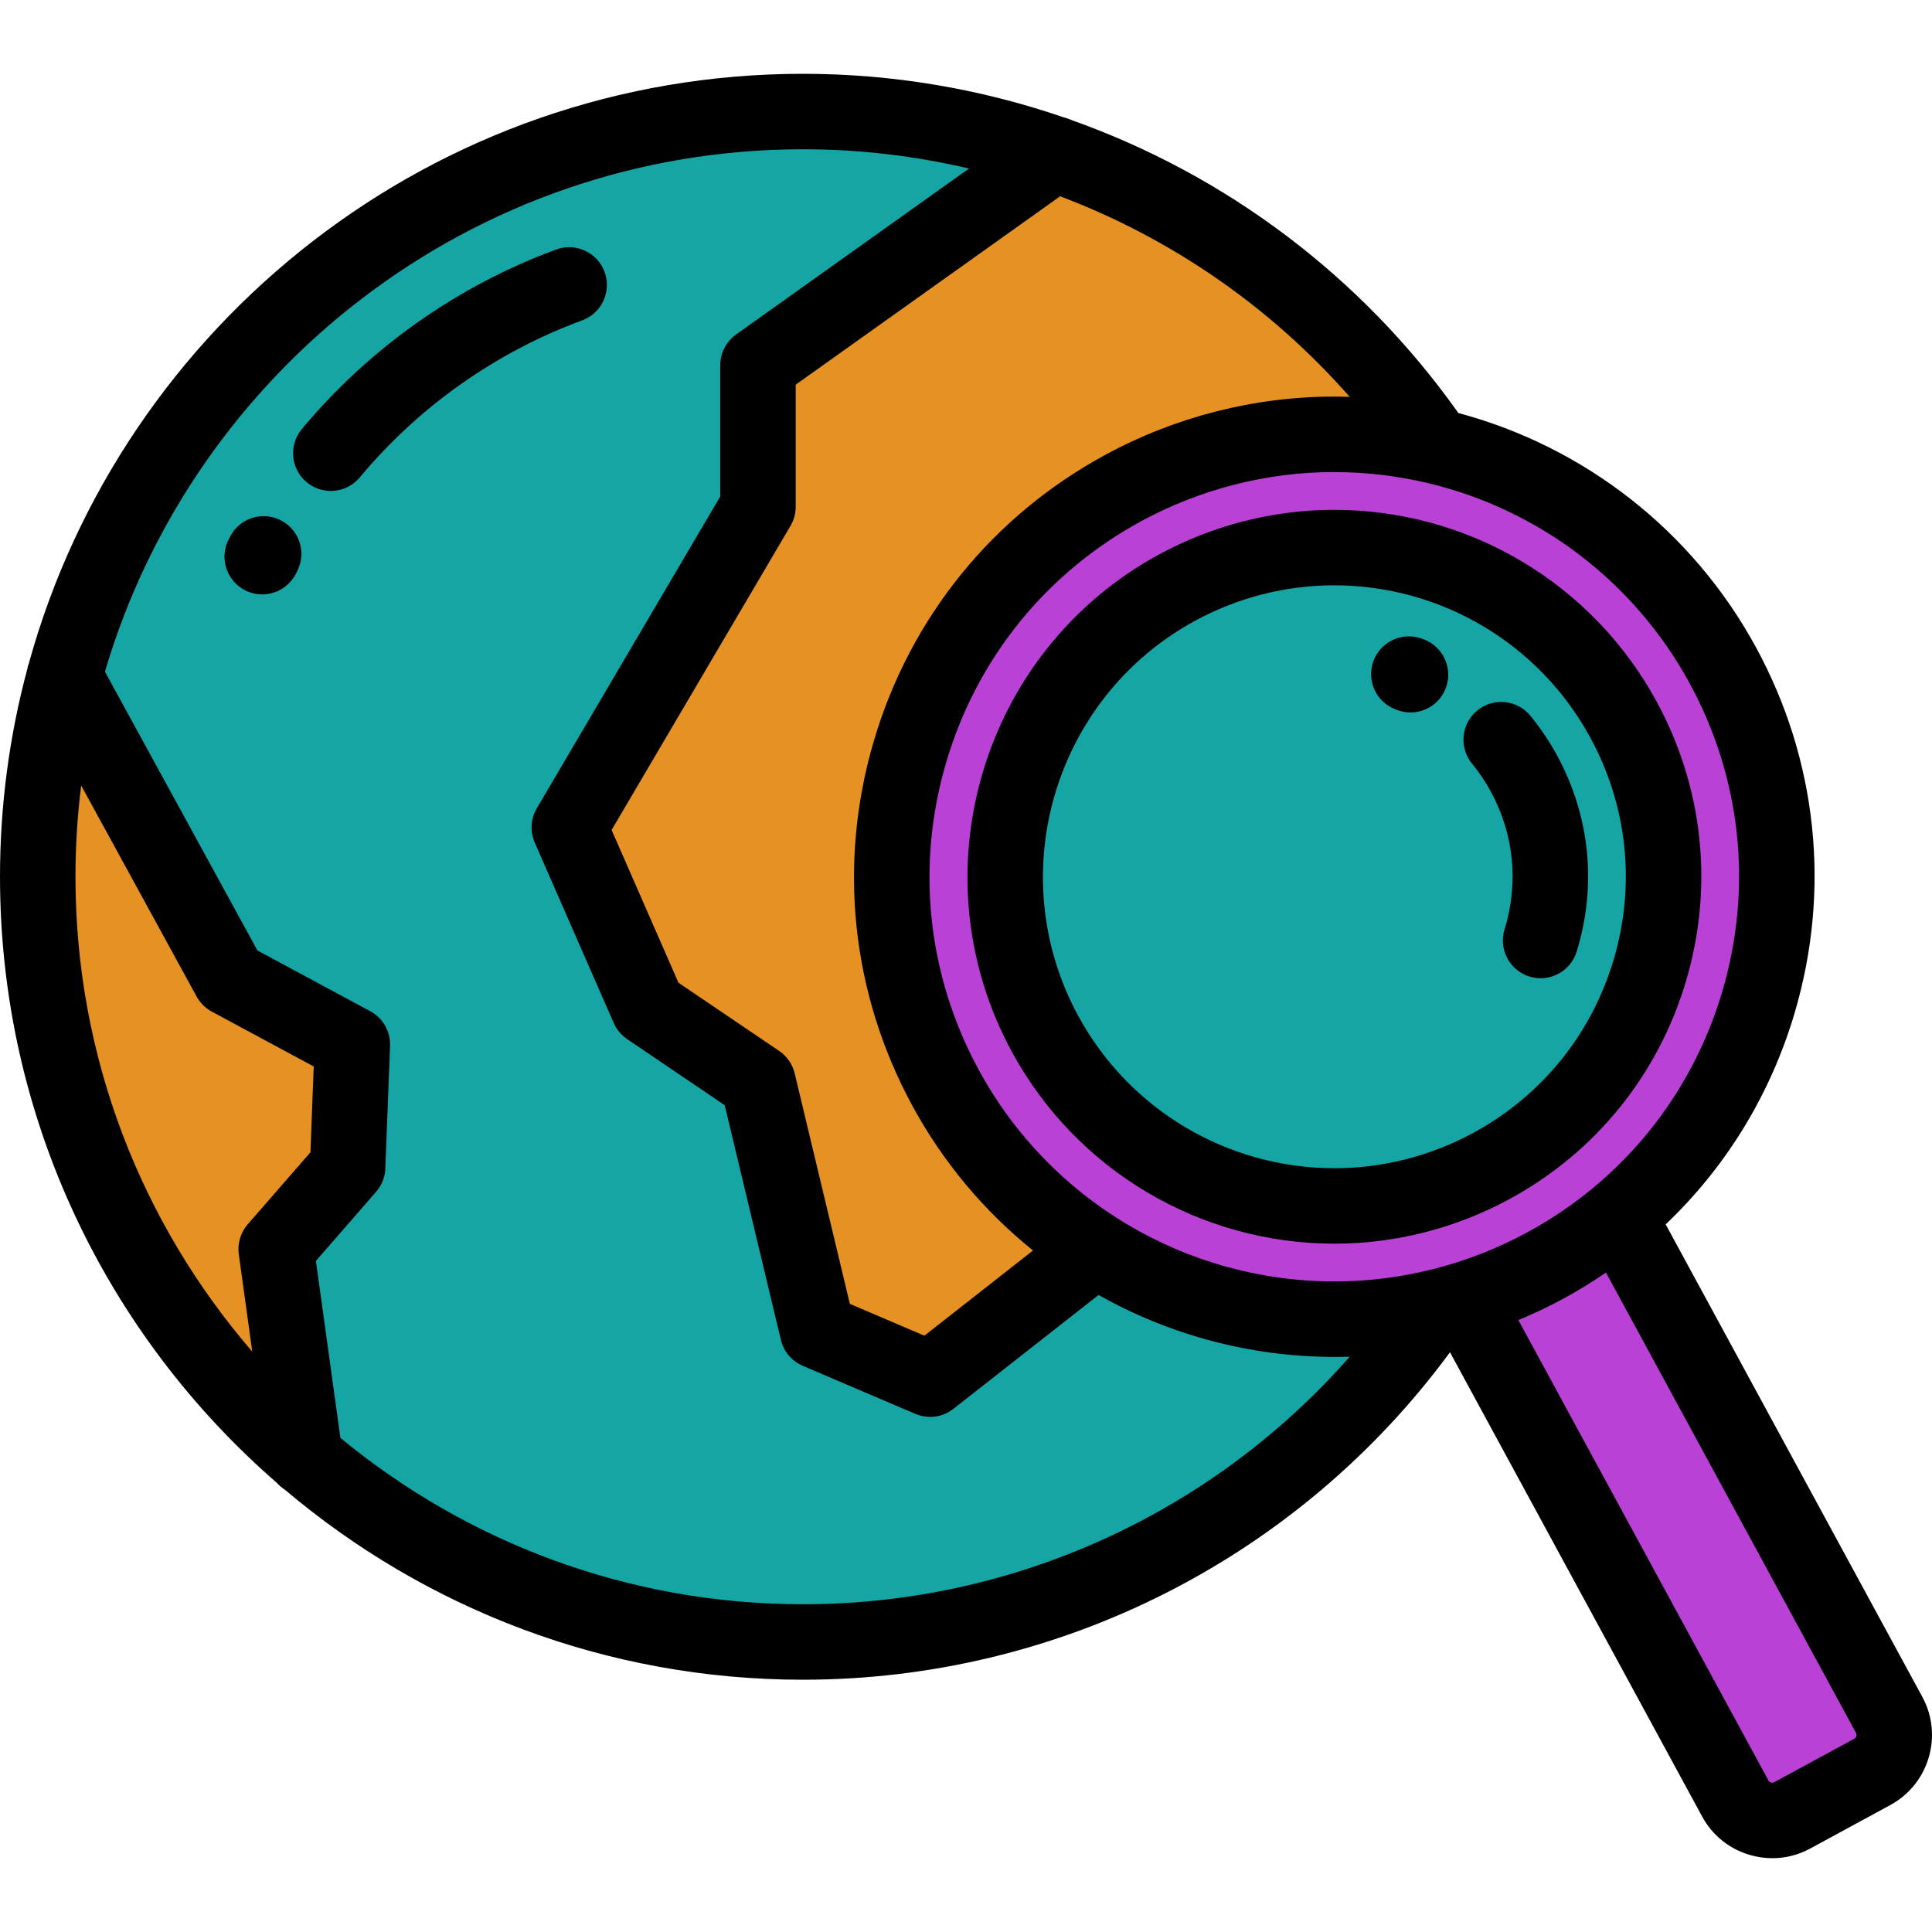
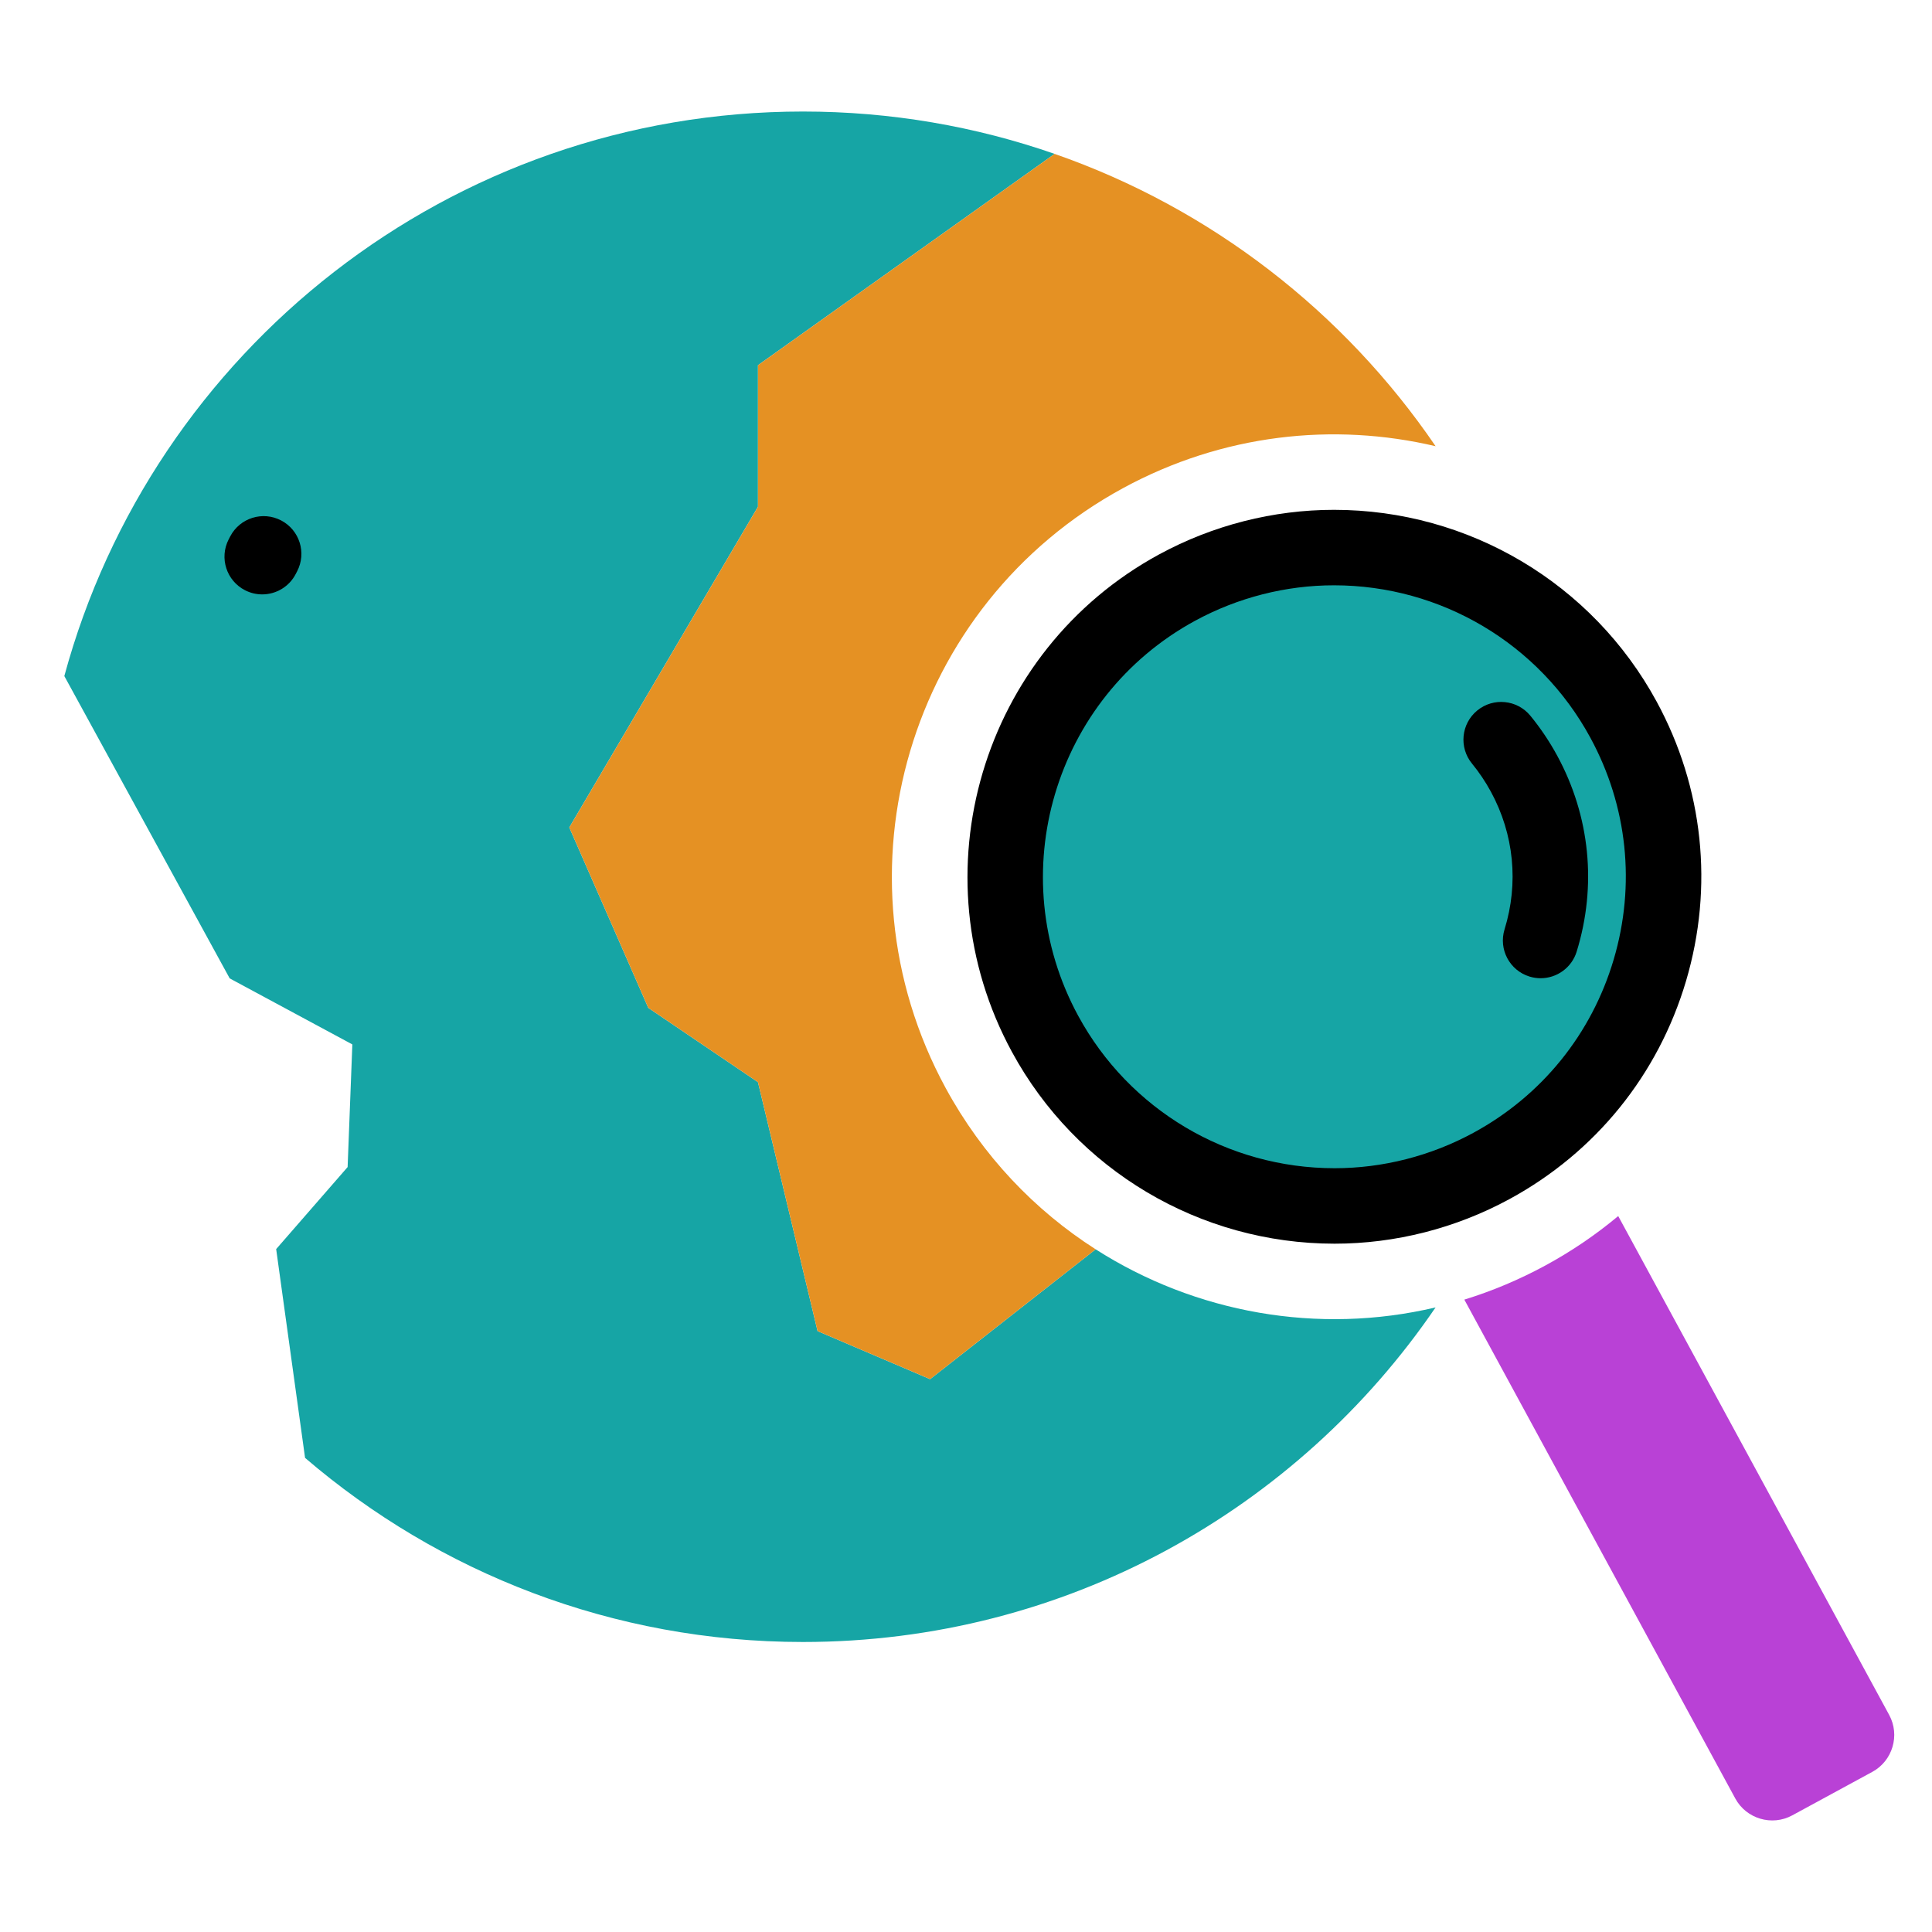
<svg xmlns="http://www.w3.org/2000/svg" version="1.1" id="Capa_1" x="0px" y="0px" viewBox="0 0 512.002 512.002" style="enable-background:new 0 0 512.002 512.002;" xml:space="preserve">
  <g>
    <path style="fill:#16A5A5;" d="M93.375,276.784l-1.252,32.501l-18.935,21.741l7.659,55.328   c35.466,30.416,81.56,48.792,131.946,48.792c69.676,0,131.144-35.14,167.649-88.664c-31.139,7.353-63.69,1.469-90.08-15.401   l-43.872,34.414l-29.823-12.736l-15.794-65.973L171.8,267.094l-20.927-47.809l50-85v-37.5l78.608-56.004   c-20.886-7.271-43.326-11.224-66.688-11.224c-93.596,0-172.382,63.405-195.746,149.605l43.825,80.123L93.375,276.784z" />
    <g>
-       <path style="fill:#E59123;" d="M10,232.352c0,61.613,27.477,116.809,70.848,154.002l-7.659-55.328l18.935-21.741l1.252-32.501    l-32.502-17.499l-43.825-80.123C12.452,196.113,10,213.945,10,232.352z" />
      <path style="fill:#E59123;" d="M171.801,267.094l29.073,19.692l15.794,65.973l29.823,12.736l43.872-34.414    c-16.143-10.321-29.98-24.75-39.772-42.779c-30.9-56.889-9.831-128.06,47.061-158.96c26.345-14.311,55.751-17.474,82.802-11.09    c-24.268-35.587-59.562-63.053-100.971-77.47l-78.608,56.004v37.5l-50,85L171.801,267.094z" />
    </g>
-     <path style="fill:#B941D6;" d="M297.651,129.34c-56.892,30.9-77.961,102.071-47.061,158.96   c9.792,18.029,23.629,32.458,39.772,42.779c26.39,16.87,58.941,22.754,90.08,15.401c2.553-0.594,5.094-1.284,7.619-2.069   c7.312-2.25,14.508-5.259,21.49-9.052c6.98-3.79,13.422-8.189,19.291-13.096c41.986-35.055,54.877-95.956,27.768-145.864   c-16.592-30.546-44.79-50.765-76.158-58.15C353.402,111.867,323.996,115.031,297.651,129.34L297.651,129.34z M276.954,273.982   c-22.992-42.332-7.316-95.284,35.016-118.278c42.33-22.992,95.288-7.316,118.28,35.014c22.992,42.332,7.316,95.289-35.016,118.28   C352.9,331.99,299.948,316.316,276.954,273.982z" />
    <circle style="fill:#16A5A5;" cx="353.6" cy="232.35" r="87.22" />
    <path style="fill:#B941D6;" d="M388.063,344.413l71.815,132.219c2.92,5.377,9.705,7.383,15.078,4.465l21.24-11.538   c5.371-2.917,7.381-9.7,4.462-15.078l-71.812-132.212c-5.871,4.903-12.313,9.302-19.293,13.092   C402.57,339.154,395.374,342.163,388.063,344.413z" />
  </g>
  <path d="M353.524,135.111c-16.089,0-32.108,4.082-46.328,11.806c-47.107,25.588-64.616,84.73-39.03,131.838  c17.031,31.355,49.797,50.835,85.511,50.836c0.002,0,0.002,0,0.004,0c16.085,0,32.105-4.083,46.326-11.806  c22.821-12.395,39.448-32.935,46.82-57.836s4.605-51.183-7.79-74.004C422.006,154.589,389.239,135.111,353.524,135.111z   M427.649,254.271c-5.854,19.779-19.061,36.094-37.188,45.939c-11.301,6.137-24.018,9.381-36.781,9.381c-0.001,0-0.002,0-0.003,0  c-28.376-0.001-54.407-15.475-67.937-40.382c-20.322-37.417-6.415-84.393,31.001-104.717c11.299-6.137,24.018-9.38,36.782-9.38  c28.377,0,54.409,15.472,67.938,40.379C431.308,213.617,433.505,234.492,427.649,254.271z" />
-   <path d="M377.289,169.434l-0.473-0.177c-5.181-1.911-10.931,0.744-12.841,5.926c-1.909,5.182,0.744,10.931,5.927,12.84l0.418,0.157  c1.148,0.427,2.325,0.629,3.483,0.629c4.06,0,7.878-2.491,9.375-6.519C385.103,177.115,382.466,171.358,377.289,169.434z" />
  <path d="M391.483,188.289c-4.268,3.504-4.89,9.805-1.386,14.074c1.88,2.29,3.564,4.795,5.003,7.445  c6.122,11.273,7.409,24.229,3.624,36.482c-1.63,5.277,1.326,10.876,6.603,12.506c0.983,0.304,1.978,0.448,2.955,0.448  c4.271,0,8.225-2.757,9.552-7.051c5.388-17.442,3.556-35.885-5.159-51.933c-2.043-3.76-4.438-7.322-7.117-10.586  C402.054,185.406,395.752,184.786,391.483,188.289z" />
-   <path d="M509.445,449.709L441.421,324.47c15.964-15.17,27.751-34.32,34.17-56.003c9.647-32.585,6.027-66.977-10.193-96.838  c-16.898-31.111-45.637-53.274-78.917-62.179c-25.77-36.364-61.814-63.227-102.727-77.705c-0.635-0.299-1.298-0.525-1.976-0.686  c-21.914-7.513-45.181-11.501-68.985-11.501c-97.755,0-180.313,66.264-205.148,156.23c-0.188,0.525-0.338,1.061-0.437,1.61  C2.517,194.934,0,213.354,0,232.352c0,64.042,28.44,121.564,73.35,160.607c0.637,0.722,1.372,1.348,2.185,1.859  c37.081,31.376,84.995,50.328,137.259,50.328c67.86,0,131.385-32.305,171.466-86.781l66.83,123.038  c2.687,4.948,7.15,8.557,12.569,10.16c1.992,0.59,4.023,0.882,6.042,0.882c3.469,0,6.9-0.863,10.028-2.561l21.239-11.538  C511.199,472.79,515.002,459.944,509.445,449.709z M447.823,181.173c13.671,25.167,16.722,54.152,8.592,81.615  c-6.062,20.473-17.799,38.271-33.807,51.669c-0.138,0.109-0.272,0.221-0.401,0.337c-5.354,4.437-11.18,8.385-17.428,11.778  c-15.686,8.521-33.348,13.024-51.073,13.024c-39.398,0-75.542-21.484-94.328-56.069c-13.67-25.167-16.721-54.152-8.591-81.614  c8.131-27.463,26.469-50.116,51.637-63.786c15.686-8.52,33.348-13.024,51.073-13.024c8.409,0,16.667,0.987,24.642,2.863  c0.18,0.042,0.358,0.088,0.54,0.121C407.843,135.106,433.138,154.136,447.823,181.173z M357.686,105.177  c-1.393-0.045-2.789-0.071-4.188-0.071c-21.05,0-42.012,5.342-60.619,15.448c-29.862,16.22-51.621,43.098-61.268,75.683  c-9.646,32.585-6.027,66.976,10.193,96.838c8.161,15.025,19.092,27.954,31.953,38.323l-28.781,22.576l-19.754-8.436l-14.623-61.081  c-0.581-2.428-2.05-4.551-4.117-5.952l-26.68-18.07l-17.72-40.482l47.411-80.598c0.904-1.537,1.381-3.288,1.381-5.07v-32.346  l70.076-49.924C310.267,63.1,336.68,81.255,357.686,105.177z M20,232.352c0-8.19,0.517-16.262,1.514-24.187L52.1,264.084  c0.929,1.697,2.329,3.089,4.032,4.006l27.01,14.542l-0.876,22.744l-16.618,19.082c-1.898,2.18-2.761,5.075-2.365,7.939l3.571,25.798  C37.672,324.4,20,280.402,20,232.352z M212.794,425.146c-46.52,0-89.243-16.562-122.586-44.098l-6.49-46.886l15.946-18.31  c1.498-1.721,2.363-3.902,2.451-6.183l1.252-32.501c0.147-3.815-1.891-7.38-5.252-9.19l-29.892-16.094l-40.412-73.882  C51.335,98.076,125.353,39.557,212.794,39.557c14.987,0,29.735,1.761,44.005,5.106L195.071,88.64  c-2.634,1.876-4.197,4.911-4.197,8.145v34.777l-48.619,82.653c-1.627,2.765-1.828,6.142-0.542,9.08l20.927,47.809  c0.758,1.73,1.989,3.21,3.553,4.27l25.86,17.515l14.89,62.198c0.737,3.078,2.888,5.625,5.798,6.869l29.823,12.735  c1.263,0.54,2.599,0.804,3.926,0.804c2.202,0,4.382-0.727,6.174-2.132l38.475-30.18c18.756,10.572,40.218,16.414,62.568,16.414  c1.329,0,2.658-0.022,3.986-0.064C321.294,400.982,268.662,425.146,212.794,425.146z M491.423,460.772l-21.239,11.537  c-0.323,0.175-0.641,0.139-0.849,0.077s-0.493-0.203-0.669-0.527l-66.279-122.024c4.066-1.689,8.056-3.577,11.939-5.686  c3.902-2.12,7.662-4.425,11.278-6.897l66.266,122.001C492.154,459.778,491.946,460.488,491.423,460.772z" />
  <path d="M74.514,137.927c-4.894-2.566-10.936-0.676-13.499,4.216l-0.425,0.819c-2.517,4.916-0.571,10.941,4.345,13.458  c1.459,0.747,3.015,1.101,4.548,1.101c3.635,0,7.141-1.988,8.91-5.445l0.337-0.649C81.293,146.533,79.405,140.49,74.514,137.927z" />
-   <path d="M160.219,72.057c-1.908-5.183-7.657-7.837-12.84-5.928C121.231,75.757,97.93,92.207,79.992,113.7  c-3.539,4.24-2.97,10.546,1.271,14.085c1.87,1.561,4.143,2.323,6.401,2.323c2.863,0,5.705-1.223,7.684-3.593  c15.695-18.807,36.077-33.198,58.942-41.618C159.473,82.988,162.127,77.24,160.219,72.057z" />
  <g>
</g>
  <g>
</g>
  <g>
</g>
  <g>
</g>
  <g>
</g>
  <g>
</g>
  <g>
</g>
  <g>
</g>
  <g>
</g>
  <g>
</g>
  <g>
</g>
  <g>
</g>
  <g>
</g>
  <g>
</g>
  <g>
</g>
</svg>